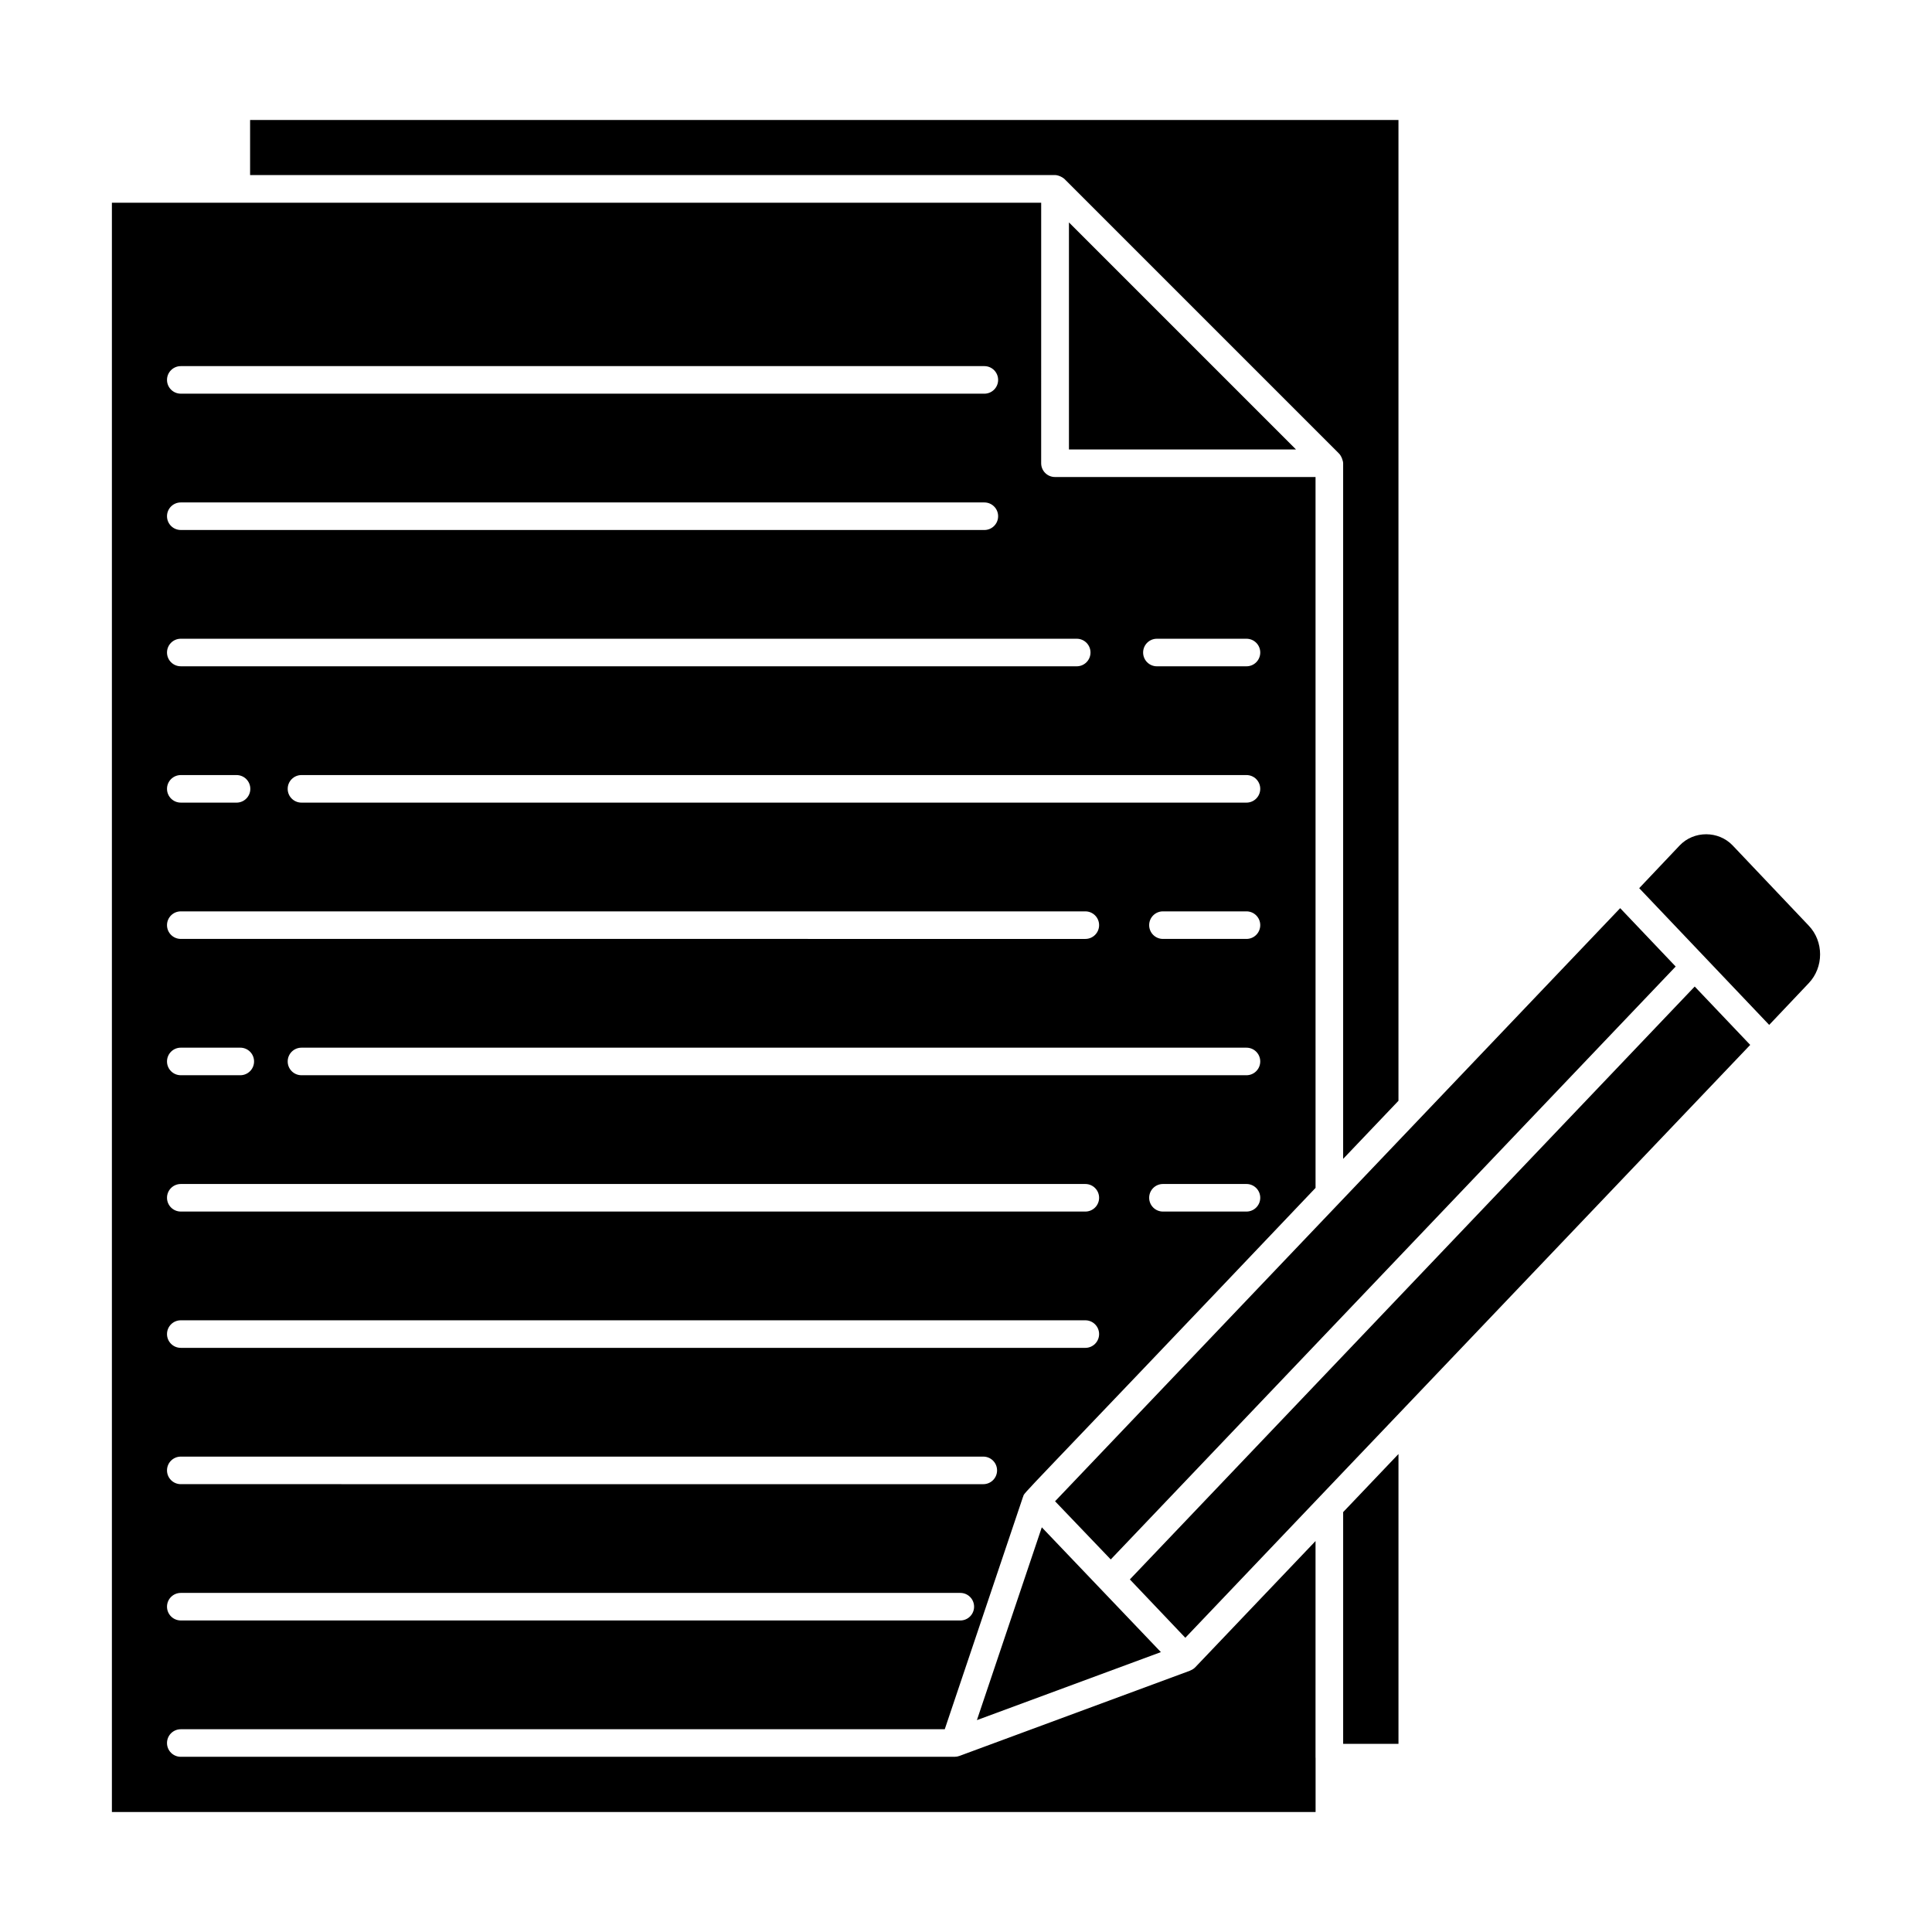
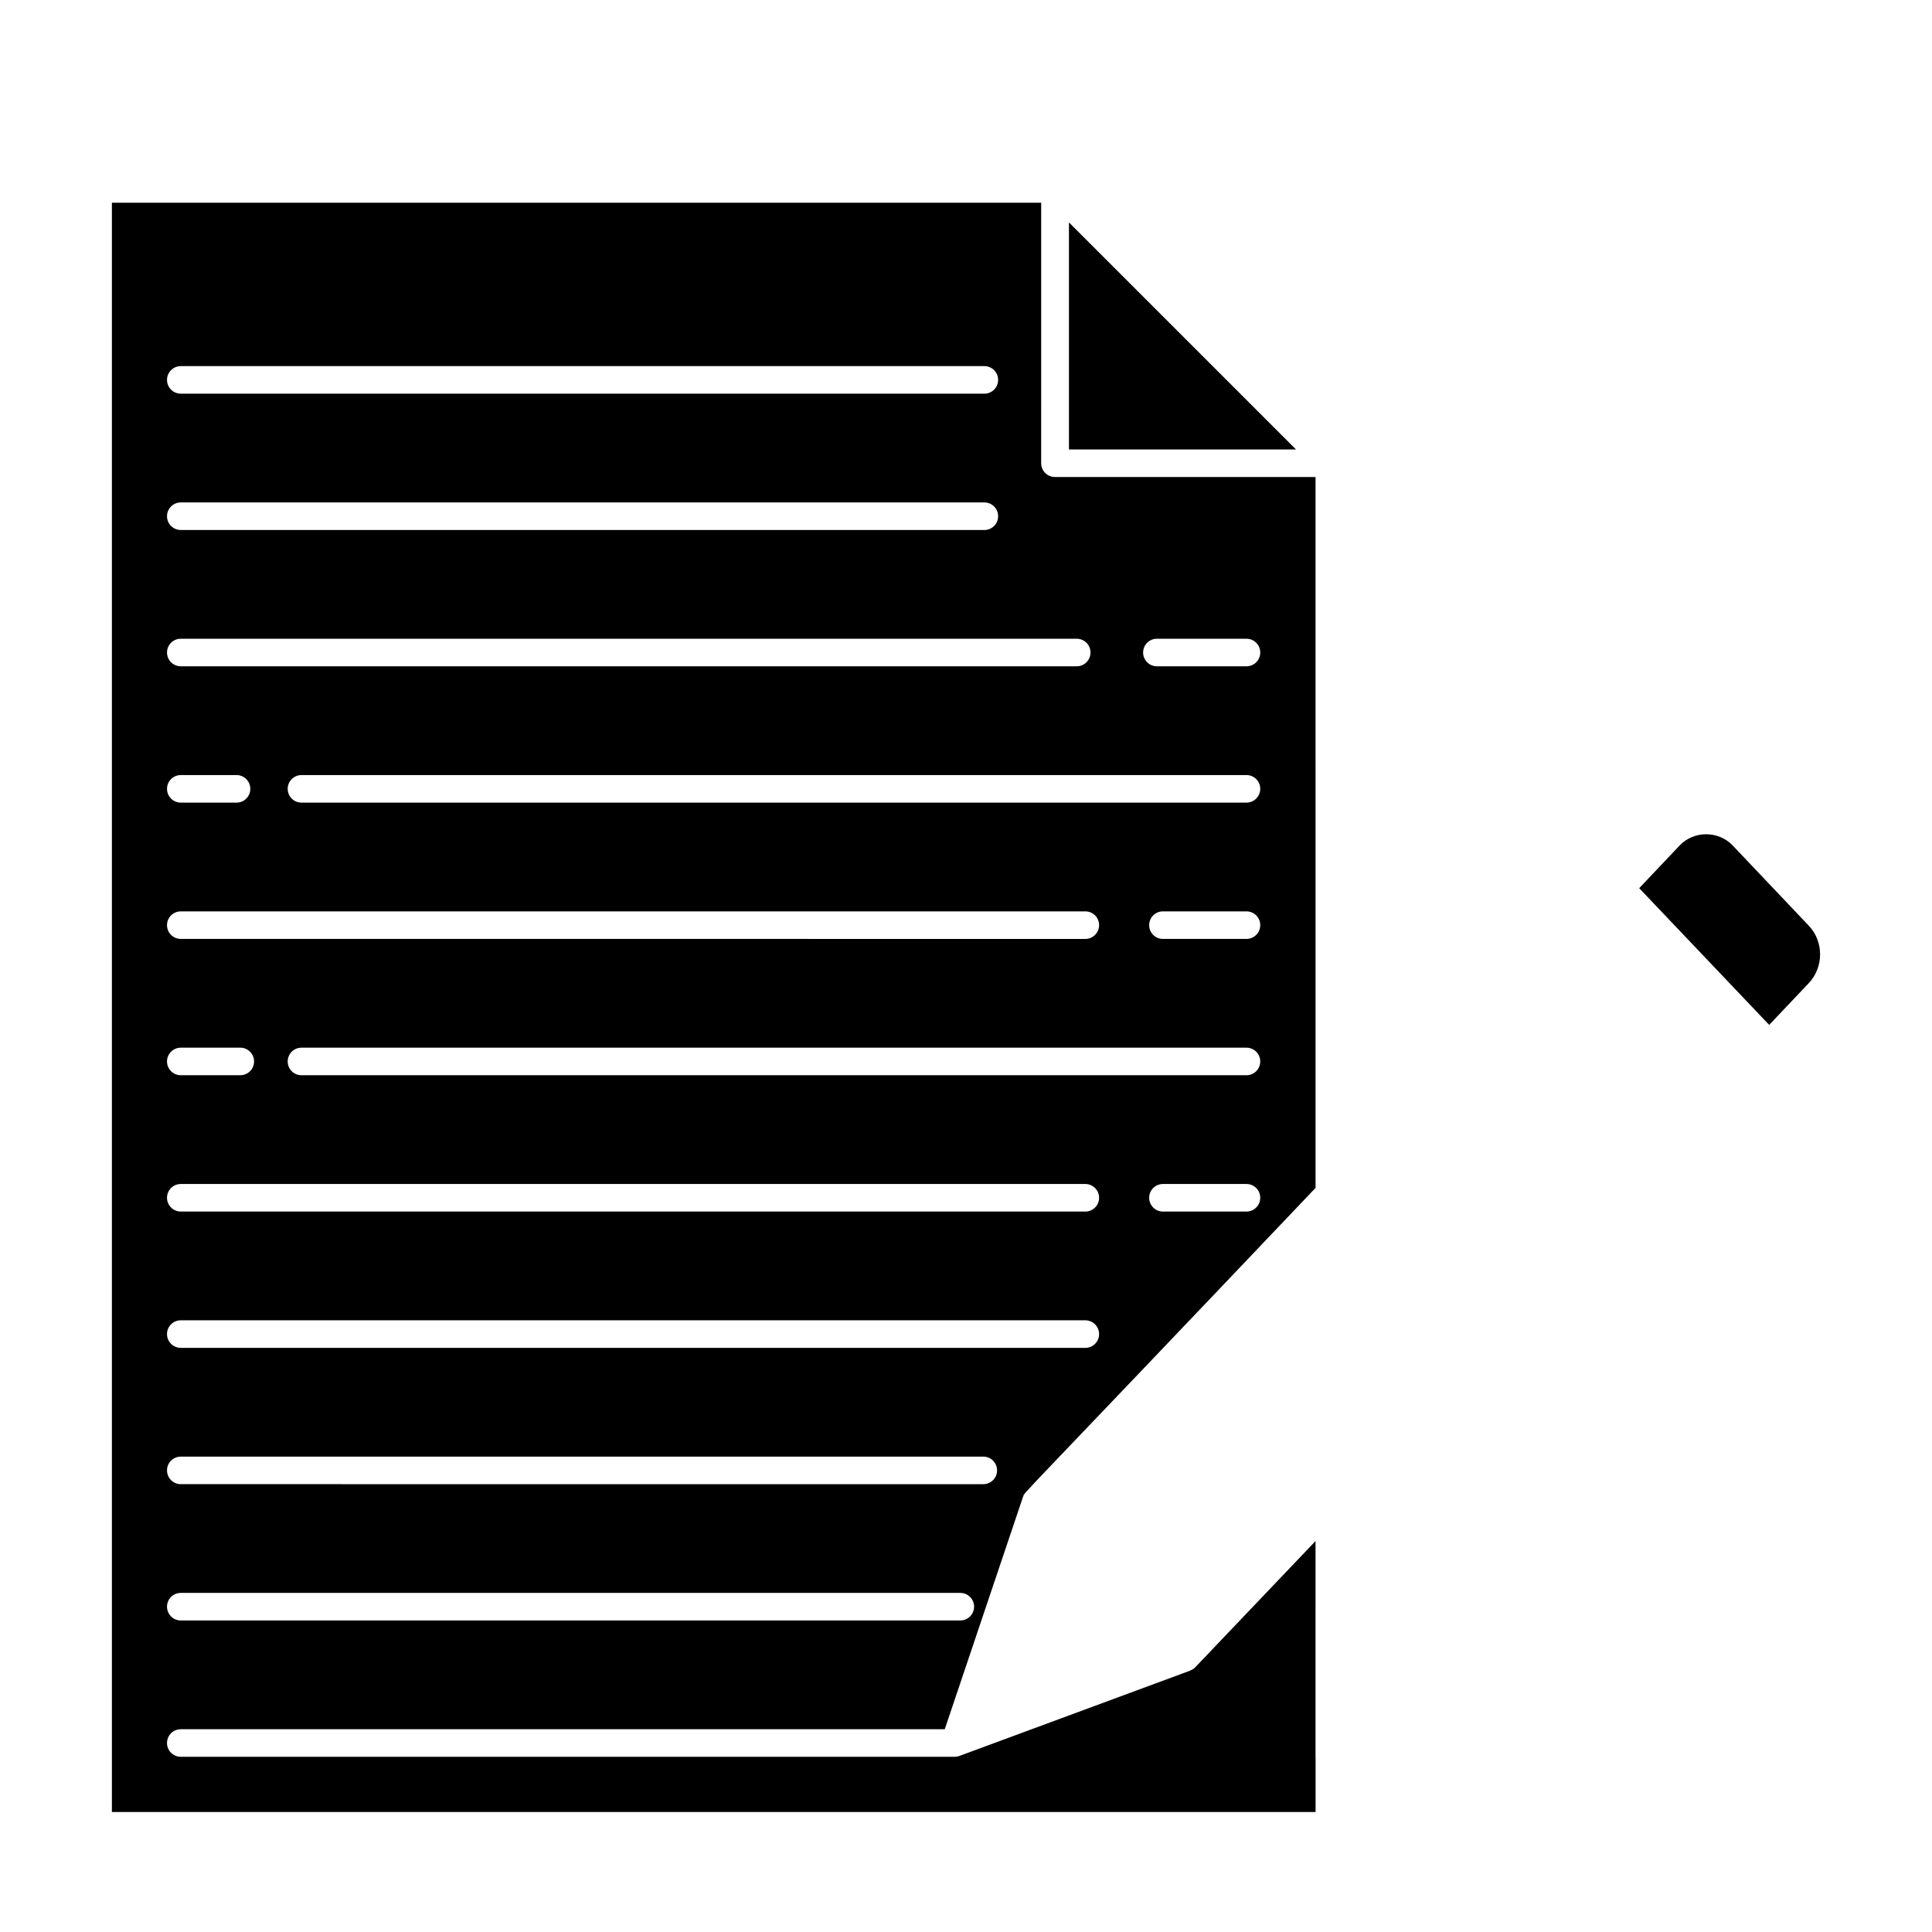
<svg xmlns="http://www.w3.org/2000/svg" fill="#000000" width="800px" height="800px" version="1.1" viewBox="144 144 512 512">
  <g>
-     <path d="m402.89 599.85 48.758-18.023-31.559-33.074z" />
-     <path d="m588.07 400.14-14.707-15.469-149.76 157.18 14.758 15.418c16.062-16.859 134.29-140.95 149.71-157.13z" />
-     <path d="m426.4 191.74 72.363 72.363c0.754 0.699 1.184 2.098 1.184 2.66v184.35l14.66-15.391v-259.93h-304.33v14.602h213.35c0.699 0 2.059 0.492 2.769 1.348z" />
    <path d="m623.32 389.29-20.129-21.219c-3.785-3.984-10.316-3.969-14.074-0.004l-10.711 11.309c0.914 0.961 36.016 37.883 34.449 36.234l10.445-11.023c4.055-4.231 4.055-11.086 0.02-15.297z" />
-     <path d="m443.42 562.56 14.703 15.469c126.36-132.67-53.668 56.328 149.7-157.12l-14.707-15.469c-85.359 89.594-66.656 69.965-149.69 157.12z" />
    <path d="m487.45 263.11-60.168-60.168v60.168z" />
-     <path d="m499.95 606.14h14.66v-76.812l-14.66 15.395v61.418z" />
    <path d="m492.63 552.39-31.867 33.445c-0.371 0.387-0.82 0.664-1.309 0.859-0.027 0.012-0.043 0.035-0.066 0.047l-61.129 22.598c-0.414 0.152-0.84 0.227-1.27 0.227l-205.08 0.004c-2.019 0-3.652-1.633-3.652-3.652s1.633-3.652 3.652-3.652h202.46l20.734-61.574c0.008-0.023 0.031-0.035 0.039-0.059 0.527-1.484-3.894 3.805 77.492-81.828l-0.004-188.39h-69c-0.008 0-0.012-0.004-0.012-0.004h-0.047c-2.019 0-3.652-1.633-3.652-3.652l0.004-69.035h-246.27v426.48h318.99v-14.344c0-0.023-0.016-0.047-0.016-0.07zm-18.305-87.316h-22.133c-2.019 0-3.652-1.633-3.652-3.652s1.633-3.652 3.652-3.652h22.133c2.019 0 3.652 1.633 3.652 3.652s-1.633 3.652-3.652 3.652zm0-36.125h-250.43c-2.019 0-3.652-1.633-3.652-3.652s1.633-3.652 3.652-3.652h250.43c2.019 0 3.652 1.633 3.652 3.652-0.004 2.019-1.637 3.652-3.656 3.652zm0-36.125h-22.133c-2.019 0-3.652-1.633-3.652-3.652s1.633-3.652 3.652-3.652h22.133c2.019 0 3.652 1.633 3.652 3.652s-1.633 3.652-3.652 3.652zm0-36.121h-250.43c-2.019 0-3.652-1.633-3.652-3.652 0-2.019 1.633-3.652 3.652-3.652h250.43c2.019 0 3.652 1.633 3.652 3.652-0.004 2.019-1.637 3.652-3.656 3.652zm-23.734-43.43h23.738c2.019 0 3.652 1.633 3.652 3.652 0 2.019-1.633 3.652-3.652 3.652h-23.738c-2.019 0-3.652-1.633-3.652-3.652 0-2.019 1.633-3.652 3.652-3.652zm-258.68-72.246h212.95c2.019 0 3.652 1.633 3.652 3.652 0 2.019-1.633 3.652-3.652 3.652l-212.95-0.004c-2.019 0-3.652-1.633-3.652-3.652 0-2.016 1.633-3.648 3.652-3.648zm0 36.125h212.95c2.019 0 3.652 1.633 3.652 3.652 0 2.019-1.633 3.652-3.652 3.652l-212.95-0.004c-2.019 0-3.652-1.633-3.652-3.652 0-2.016 1.633-3.648 3.652-3.648zm0 36.121h237.43c2.019 0 3.652 1.633 3.652 3.652 0 2.019-1.633 3.652-3.652 3.652l-237.43-0.004c-2.019 0-3.652-1.633-3.652-3.652 0-2.016 1.633-3.648 3.652-3.648zm0 36.129h14.773c2.019 0 3.652 1.633 3.652 3.652 0 2.019-1.633 3.652-3.652 3.652l-14.773-0.004c-2.019 0-3.652-1.633-3.652-3.652 0-2.016 1.633-3.648 3.652-3.648zm0 36.121h239.71c2.019 0 3.652 1.633 3.652 3.652 0 2.019-1.633 3.652-3.652 3.652l-239.71-0.004c-2.019 0-3.652-1.633-3.652-3.652 0-2.016 1.633-3.648 3.652-3.648zm0 36.121h15.766c2.019 0 3.652 1.633 3.652 3.652s-1.633 3.652-3.652 3.652h-15.766c-2.019 0-3.652-1.633-3.652-3.652s1.633-3.652 3.652-3.652zm0 36.129h239.71c2.019 0 3.652 1.633 3.652 3.652 0 2.019-1.633 3.652-3.652 3.652l-239.71-0.004c-2.019 0-3.652-1.633-3.652-3.652 0-2.016 1.633-3.648 3.652-3.648zm0 36.121h239.71c2.019 0 3.652 1.633 3.652 3.652s-1.633 3.652-3.652 3.652l-239.71-0.004c-2.019 0-3.652-1.633-3.652-3.652 0-2.016 1.633-3.648 3.652-3.648zm0 36.125h212.67c2.019 0 3.652 1.633 3.652 3.652s-1.633 3.652-3.652 3.652l-212.67-0.004c-2.019 0-3.652-1.633-3.652-3.652 0-2.016 1.633-3.648 3.652-3.648zm0 36.121h206.58c2.019 0 3.652 1.633 3.652 3.652s-1.633 3.652-3.652 3.652l-206.58-0.004c-2.019 0-3.652-1.633-3.652-3.652 0-2.016 1.633-3.648 3.652-3.648z" />
  </g>
</svg>